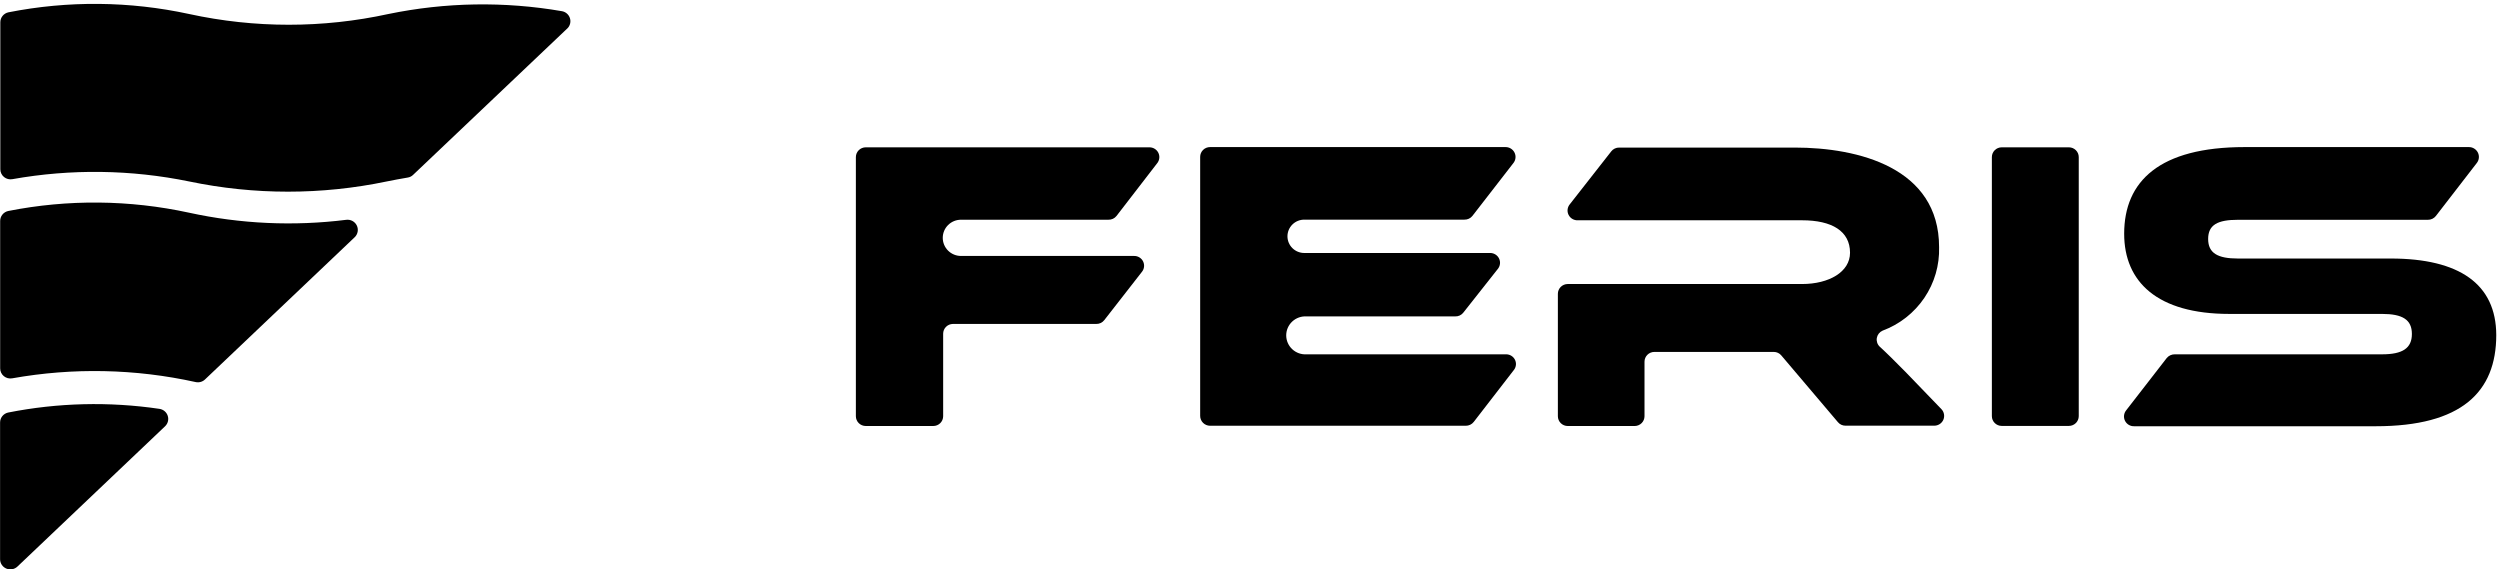
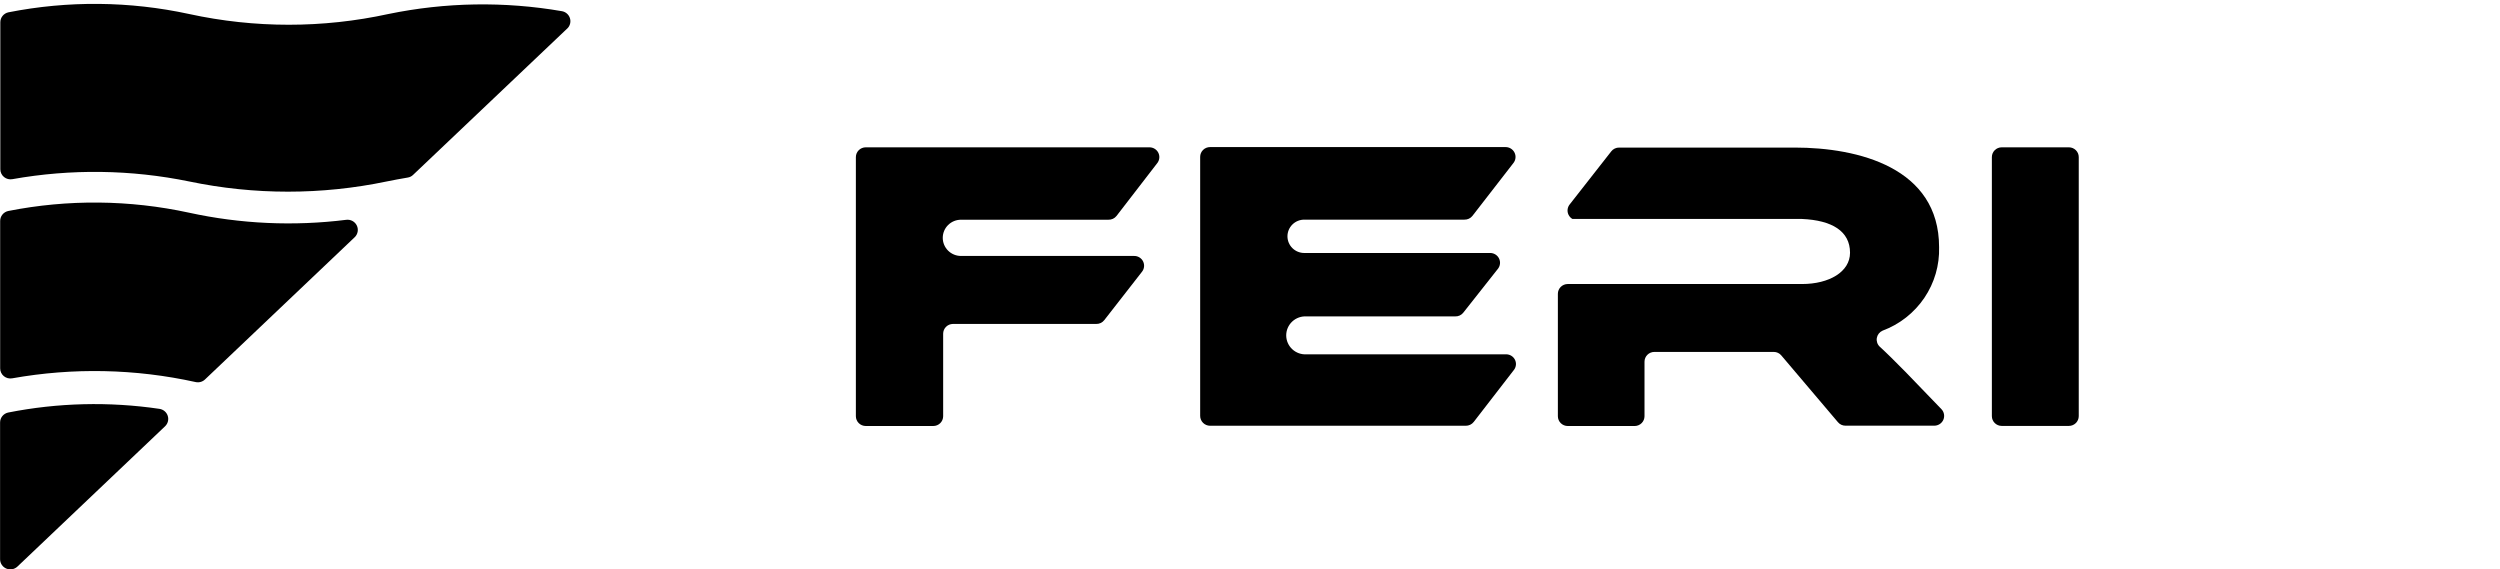
<svg xmlns="http://www.w3.org/2000/svg" width="641" height="146" viewBox="0 0 641 146" fill="none">
  <g clip-path="url(#clip0_697_8)">
    <path d="M40.863 104.828C27.98 102.931 14.865 103.251 2.092 105.774C1.502 105.901 0.974 106.226 0.596 106.694C0.219 107.162 0.015 107.744 0.02 108.343V143.391C0.022 143.899 0.174 144.396 0.456 144.82C0.739 145.244 1.141 145.577 1.612 145.778C2.083 145.979 2.603 146.039 3.108 145.951C3.613 145.863 4.081 145.63 4.454 145.282L42.334 109.289C42.688 108.948 42.939 108.516 43.057 108.041C43.175 107.566 43.157 107.067 43.004 106.602C42.85 106.137 42.568 105.724 42.19 105.411C41.811 105.097 41.351 104.895 40.863 104.828Z" fill="black" />
    <path d="M88.793 56.358C75.338 58.042 61.692 57.423 48.448 54.529C33.198 51.221 17.423 51.074 2.113 54.097C1.523 54.224 0.995 54.549 0.618 55.017C0.24 55.485 0.037 56.067 0.041 56.666V94.448C0.04 94.83 0.125 95.208 0.288 95.554C0.452 95.901 0.691 96.207 0.988 96.45C1.286 96.694 1.634 96.869 2.007 96.964C2.381 97.058 2.771 97.07 3.149 96.997C18.732 94.221 34.715 94.55 50.168 97.963C50.589 98.055 51.026 98.044 51.442 97.929C51.858 97.814 52.238 97.6 52.551 97.305L90.949 60.819C91.343 60.437 91.606 59.943 91.703 59.405C91.799 58.868 91.722 58.314 91.484 57.821C91.247 57.329 90.859 56.923 90.376 56.66C89.894 56.398 89.34 56.292 88.793 56.358Z" fill="black" />
    <path d="M144.1 2.872C129.35 0.322 114.247 0.566 99.589 3.591C82.757 7.263 65.321 7.263 48.489 3.591C33.239 0.283 17.464 0.136 2.154 3.159C1.564 3.287 1.036 3.612 0.659 4.079C0.281 4.547 0.078 5.13 0.082 5.729V43.407C0.084 43.788 0.171 44.164 0.336 44.508C0.501 44.851 0.741 45.154 1.037 45.396C1.334 45.637 1.681 45.811 2.053 45.904C2.425 45.998 2.814 46.008 3.19 45.936C18.204 43.265 33.593 43.467 48.53 46.532C65.215 50.016 82.448 50.016 99.133 46.532C100.936 46.162 102.739 45.833 104.542 45.525C105.059 45.448 105.538 45.211 105.909 44.846L145.571 7.188C145.885 6.844 146.101 6.423 146.196 5.968C146.291 5.513 146.262 5.042 146.112 4.602C145.962 4.162 145.696 3.77 145.343 3.466C144.989 3.162 144.56 2.957 144.1 2.872Z" fill="black" />
    <path d="M386.26 90.849H335.014C334.344 90.892 333.672 90.799 333.039 90.574C332.407 90.349 331.827 89.998 331.337 89.542C330.847 89.087 330.456 88.536 330.189 87.925C329.922 87.313 329.784 86.654 329.784 85.987C329.784 85.321 329.922 84.662 330.189 84.05C330.456 83.439 330.847 82.888 331.337 82.433C331.827 81.977 332.407 81.626 333.039 81.401C333.672 81.176 334.344 81.083 335.014 81.126H373.122C373.52 81.14 373.915 81.059 374.276 80.891C374.636 80.723 374.951 80.473 375.194 80.16L384.022 68.978C384.337 68.603 384.535 68.145 384.592 67.661C384.649 67.176 384.562 66.686 384.342 66.249C384.122 65.813 383.778 65.45 383.353 65.204C382.929 64.959 382.441 64.841 381.949 64.866H334.413C333.27 64.866 332.174 64.416 331.365 63.614C330.557 62.812 330.103 61.725 330.103 60.591C330.103 59.457 330.557 58.369 331.365 57.568C332.174 56.766 333.27 56.315 334.413 56.315H375.463C375.861 56.327 376.256 56.246 376.616 56.078C376.976 55.91 377.291 55.661 377.536 55.349L388.021 41.824C388.327 41.446 388.517 40.99 388.569 40.509C388.621 40.027 388.533 39.541 388.314 39.109C388.096 38.676 387.757 38.314 387.338 38.066C386.919 37.819 386.436 37.696 385.949 37.712H310.251C309.581 37.712 308.938 37.977 308.464 38.447C307.989 38.917 307.723 39.555 307.723 40.22V106.636C307.723 107.303 307.989 107.943 308.462 108.417C308.936 108.89 309.579 109.159 310.251 109.164H375.795C376.194 109.172 376.59 109.087 376.95 108.916C377.31 108.744 377.624 108.492 377.867 108.178L388.228 94.775C388.491 94.408 388.648 93.977 388.684 93.529C388.719 93.08 388.631 92.63 388.429 92.227C388.227 91.824 387.918 91.483 387.536 91.241C387.154 90.998 386.713 90.862 386.26 90.849Z" fill="black" />
-     <path d="M488.542 95.331C485.766 92.515 483.693 90.46 481.973 88.897C481.671 88.614 481.444 88.261 481.313 87.87C481.181 87.479 481.148 87.061 481.218 86.655C481.288 86.248 481.457 85.865 481.712 85.539C481.967 85.213 482.298 84.955 482.678 84.786C487.046 83.163 490.793 80.225 493.394 76.384C495.995 72.544 497.32 67.992 497.183 63.367C497.183 42.976 476.461 37.837 460.153 37.837H415.186C414.787 37.826 414.39 37.909 414.029 38.081C413.669 38.252 413.355 38.507 413.114 38.824L402.504 52.37C402.189 52.744 401.991 53.202 401.934 53.687C401.877 54.171 401.964 54.662 402.184 55.098C402.404 55.534 402.748 55.898 403.173 56.143C403.598 56.389 404.085 56.506 404.577 56.481H462.06C469.706 56.481 474.348 59.256 474.348 64.806C474.348 69.719 468.96 72.823 462.06 72.823H401.966C401.634 72.823 401.305 72.888 400.998 73.014C400.691 73.14 400.413 73.324 400.178 73.557C399.943 73.79 399.757 74.067 399.63 74.371C399.503 74.675 399.437 75.001 399.438 75.331V106.719C399.438 107.384 399.704 108.022 400.178 108.492C400.652 108.963 401.295 109.227 401.966 109.227H419.186C419.845 109.211 420.472 108.939 420.933 108.471C421.394 108.002 421.652 107.374 421.652 106.719V92.741C421.652 92.076 421.918 91.438 422.392 90.968C422.866 90.498 423.509 90.233 424.18 90.233H454.807C455.176 90.233 455.54 90.314 455.873 90.47C456.206 90.627 456.5 90.855 456.734 91.138L471.239 108.24C471.473 108.523 471.767 108.751 472.1 108.908C472.434 109.064 472.798 109.145 473.166 109.145H495.961C496.454 109.143 496.937 108.997 497.348 108.727C497.759 108.456 498.082 108.072 498.276 107.622C498.47 107.172 498.526 106.675 498.439 106.193C498.352 105.711 498.124 105.265 497.784 104.91L488.542 95.331Z" fill="black" />
+     <path d="M488.542 95.331C485.766 92.515 483.693 90.46 481.973 88.897C481.671 88.614 481.444 88.261 481.313 87.87C481.181 87.479 481.148 87.061 481.218 86.655C481.288 86.248 481.457 85.865 481.712 85.539C481.967 85.213 482.298 84.955 482.678 84.786C487.046 83.163 490.793 80.225 493.394 76.384C495.995 72.544 497.32 67.992 497.183 63.367C497.183 42.976 476.461 37.837 460.153 37.837H415.186C414.787 37.826 414.39 37.909 414.029 38.081C413.669 38.252 413.355 38.507 413.114 38.824L402.504 52.37C402.189 52.744 401.991 53.202 401.934 53.687C401.877 54.171 401.964 54.662 402.184 55.098C402.404 55.534 402.748 55.898 403.173 56.143H462.06C469.706 56.481 474.348 59.256 474.348 64.806C474.348 69.719 468.96 72.823 462.06 72.823H401.966C401.634 72.823 401.305 72.888 400.998 73.014C400.691 73.14 400.413 73.324 400.178 73.557C399.943 73.79 399.757 74.067 399.63 74.371C399.503 74.675 399.437 75.001 399.438 75.331V106.719C399.438 107.384 399.704 108.022 400.178 108.492C400.652 108.963 401.295 109.227 401.966 109.227H419.186C419.845 109.211 420.472 108.939 420.933 108.471C421.394 108.002 421.652 107.374 421.652 106.719V92.741C421.652 92.076 421.918 91.438 422.392 90.968C422.866 90.498 423.509 90.233 424.18 90.233H454.807C455.176 90.233 455.54 90.314 455.873 90.47C456.206 90.627 456.5 90.855 456.734 91.138L471.239 108.24C471.473 108.523 471.767 108.751 472.1 108.908C472.434 109.064 472.798 109.145 473.166 109.145H495.961C496.454 109.143 496.937 108.997 497.348 108.727C497.759 108.456 498.082 108.072 498.276 107.622C498.47 107.172 498.526 106.675 498.439 106.193C498.352 105.711 498.124 105.265 497.784 104.91L488.542 95.331Z" fill="black" />
    <path d="M530.463 37.773H513.243C511.847 37.773 510.715 38.896 510.715 40.281V106.697C510.715 108.082 511.847 109.204 513.243 109.204H530.463C531.86 109.204 532.992 108.082 532.992 106.697V40.281C532.992 38.896 531.86 37.773 530.463 37.773Z" fill="black" />
-     <path d="M612.979 66.285H573.794C568.634 66.285 566.168 64.908 566.168 61.269C566.168 57.631 568.634 56.356 573.794 56.356H622.491C622.89 56.364 623.285 56.279 623.645 56.108C624.005 55.937 624.32 55.684 624.563 55.37L635.028 41.824C635.333 41.446 635.523 40.99 635.575 40.509C635.627 40.027 635.539 39.541 635.321 39.109C635.103 38.676 634.764 38.314 634.344 38.066C633.925 37.819 633.443 37.696 632.955 37.712H575.514C553.673 37.712 544.638 46.469 544.638 59.933C544.638 72.266 553.134 80.489 571.577 80.489H610.762C616.046 80.489 618.409 81.989 618.409 85.628C618.409 89.266 616.046 90.849 610.762 90.849H557.61C557.213 90.842 556.82 90.925 556.461 91.093C556.101 91.26 555.786 91.507 555.538 91.815L545.177 105.176C544.862 105.551 544.664 106.009 544.607 106.493C544.55 106.978 544.637 107.468 544.857 107.905C545.077 108.341 545.42 108.704 545.845 108.95C546.27 109.196 546.758 109.313 547.249 109.288H609.146C631.111 109.288 640.042 100.531 640.042 85.895C640.001 72.801 630.531 66.285 612.979 66.285Z" fill="black" />
    <path d="M294.687 37.774H221.973C221.641 37.774 221.313 37.839 221.006 37.965C220.699 38.091 220.42 38.276 220.186 38.508C219.951 38.741 219.765 39.018 219.638 39.322C219.511 39.626 219.445 39.952 219.445 40.282V106.717C219.445 107.046 219.511 107.373 219.638 107.677C219.765 107.981 219.951 108.258 220.186 108.49C220.42 108.723 220.699 108.908 221.006 109.034C221.313 109.16 221.641 109.225 221.973 109.225H239.297C239.967 109.225 240.61 108.961 241.085 108.49C241.559 108.02 241.825 107.382 241.825 106.717V85.566C241.825 84.904 242.088 84.269 242.558 83.8C243.028 83.33 243.665 83.064 244.332 83.058H281.073C281.472 83.069 281.869 82.986 282.229 82.814C282.59 82.642 282.904 82.388 283.145 82.071L292.76 69.738C293.075 69.363 293.273 68.906 293.33 68.421C293.387 67.937 293.3 67.446 293.08 67.01C292.86 66.573 292.516 66.21 292.092 65.965C291.667 65.719 291.179 65.602 290.688 65.627H246.405C245.163 65.627 243.971 65.137 243.093 64.266C242.215 63.395 241.721 62.213 241.721 60.981C241.721 59.749 242.215 58.568 243.093 57.696C243.971 56.825 245.163 56.336 246.405 56.336H284.202C284.599 56.348 284.994 56.267 285.354 56.099C285.714 55.931 286.029 55.681 286.274 55.37L296.738 41.803C297.026 41.428 297.202 40.981 297.246 40.512C297.29 40.043 297.199 39.571 296.985 39.151C296.771 38.73 296.442 38.378 296.036 38.135C295.629 37.891 295.162 37.766 294.687 37.774Z" fill="black" />
  </g>
  <defs>
    <clipPath id="clip0_697_8">
      <rect width="641" height="146" fill="white" />
    </clipPath>
  </defs>
</svg>